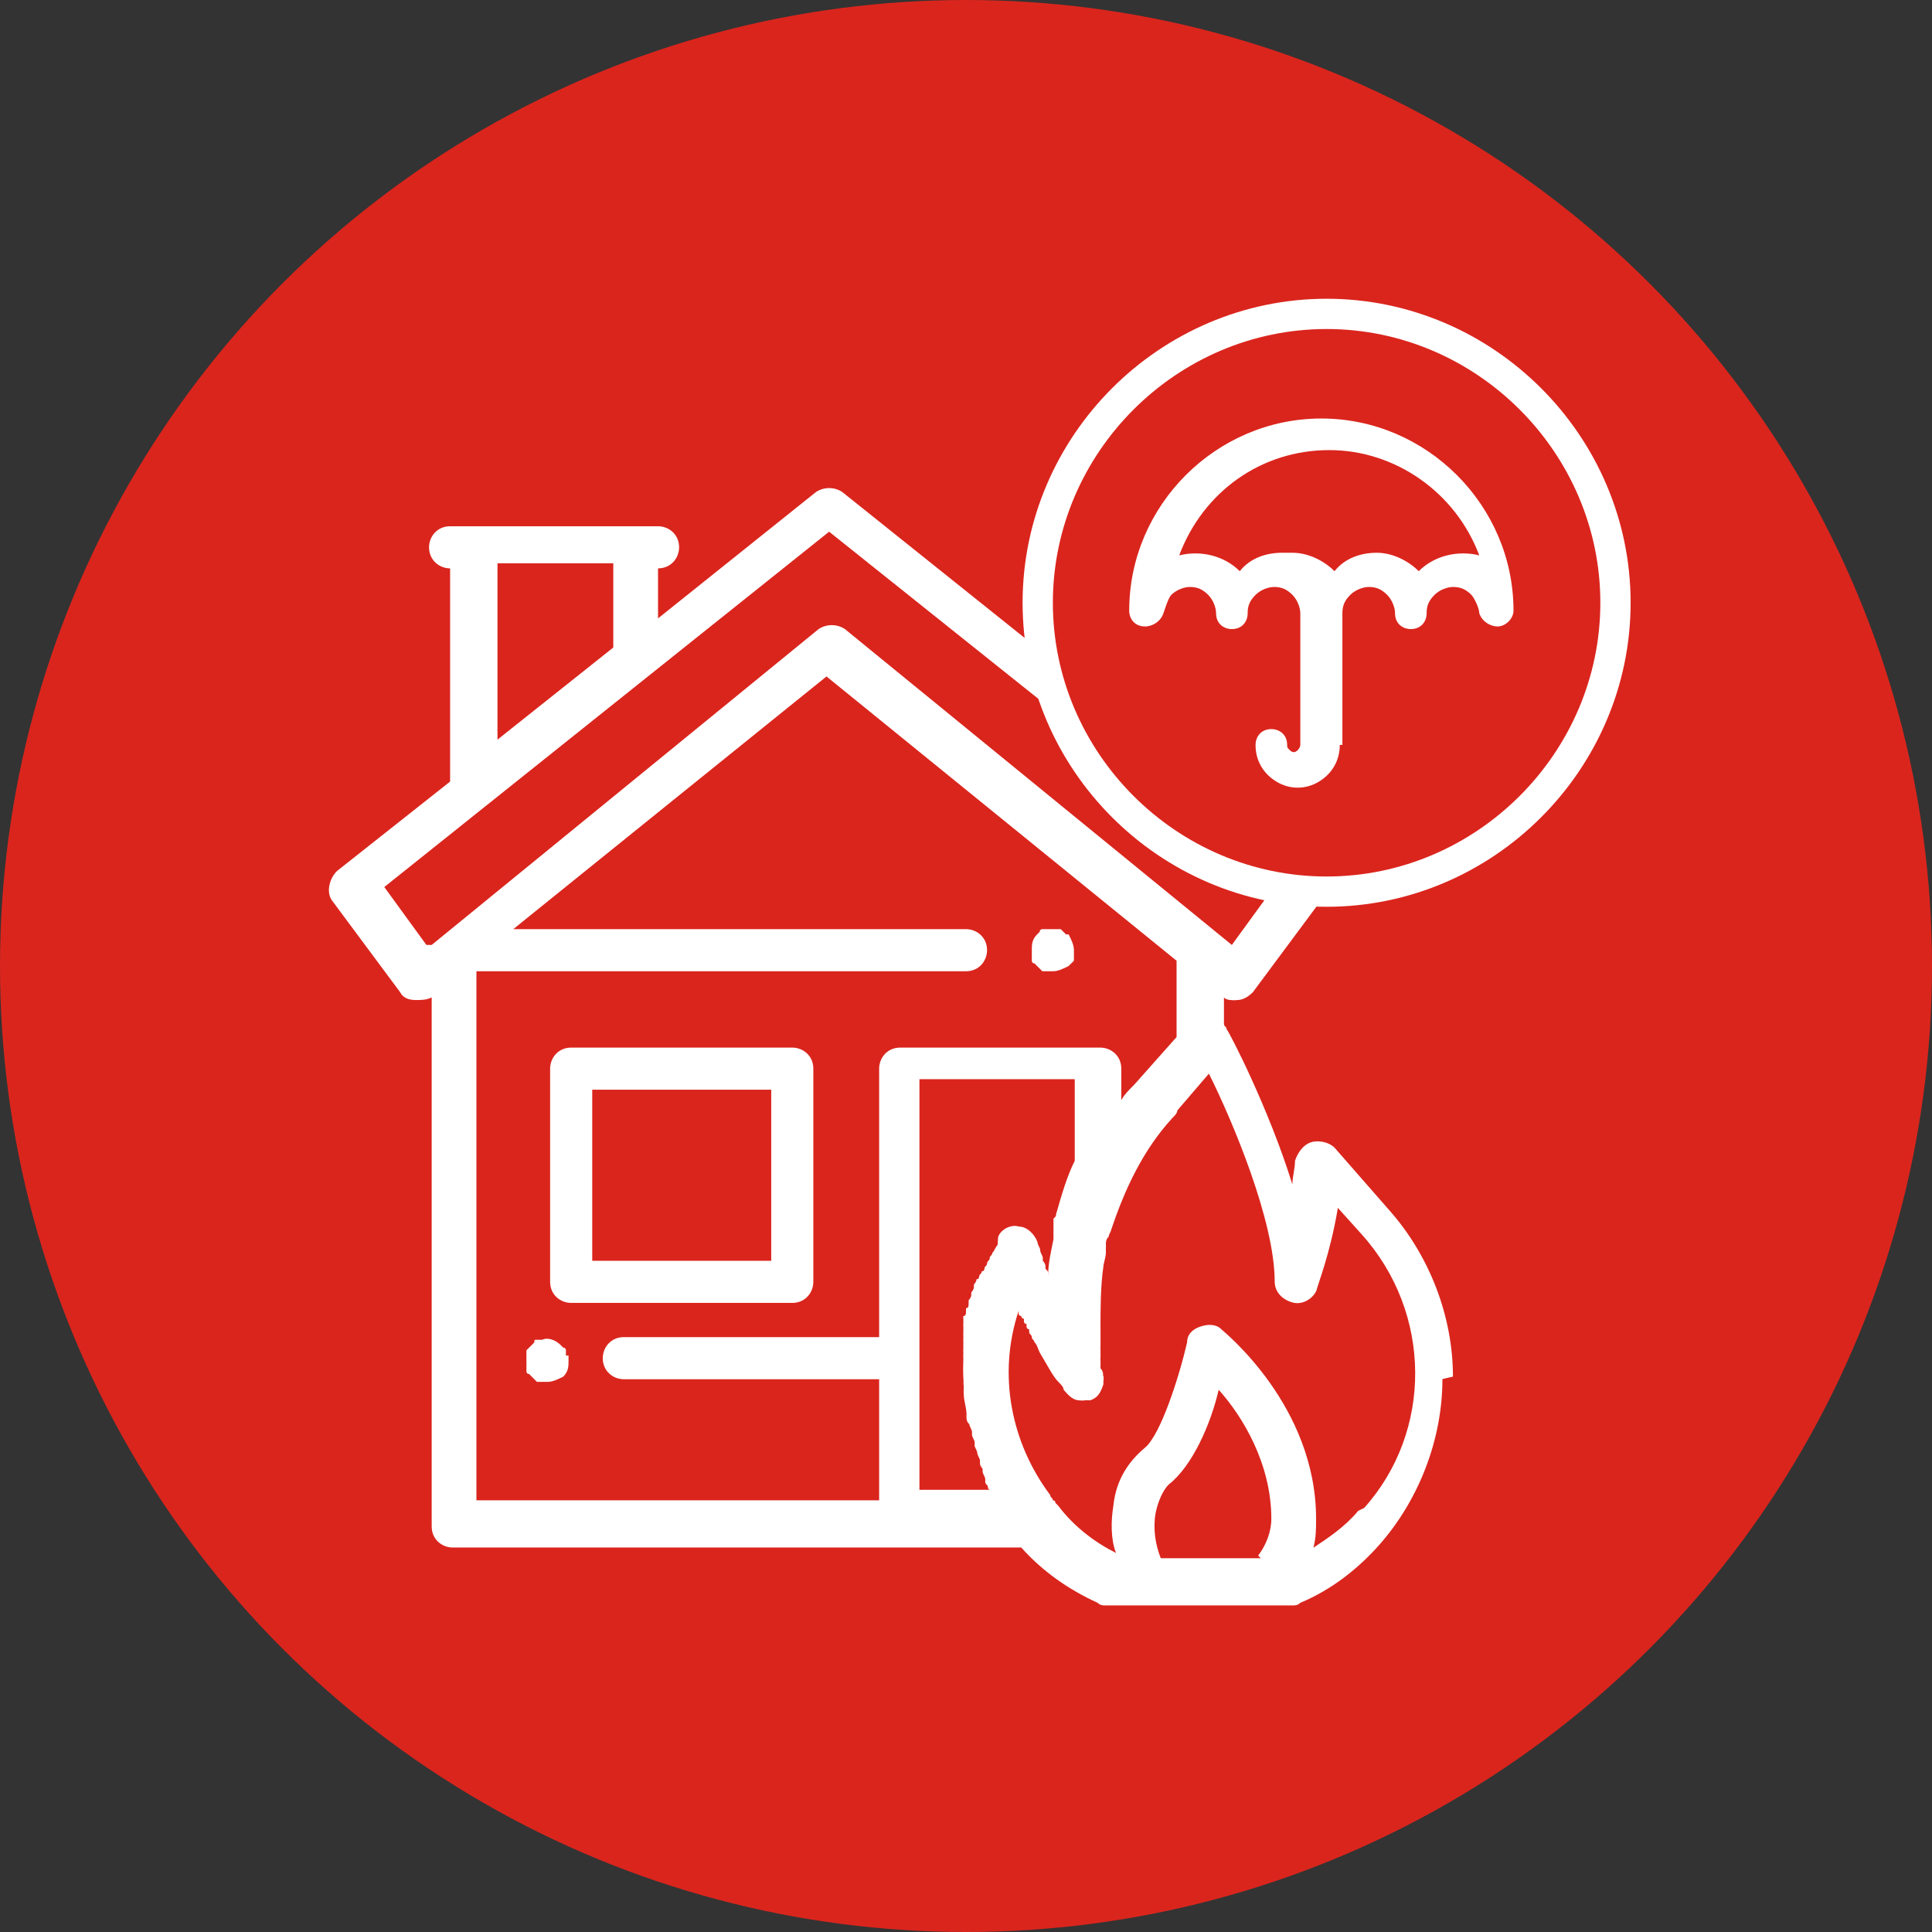
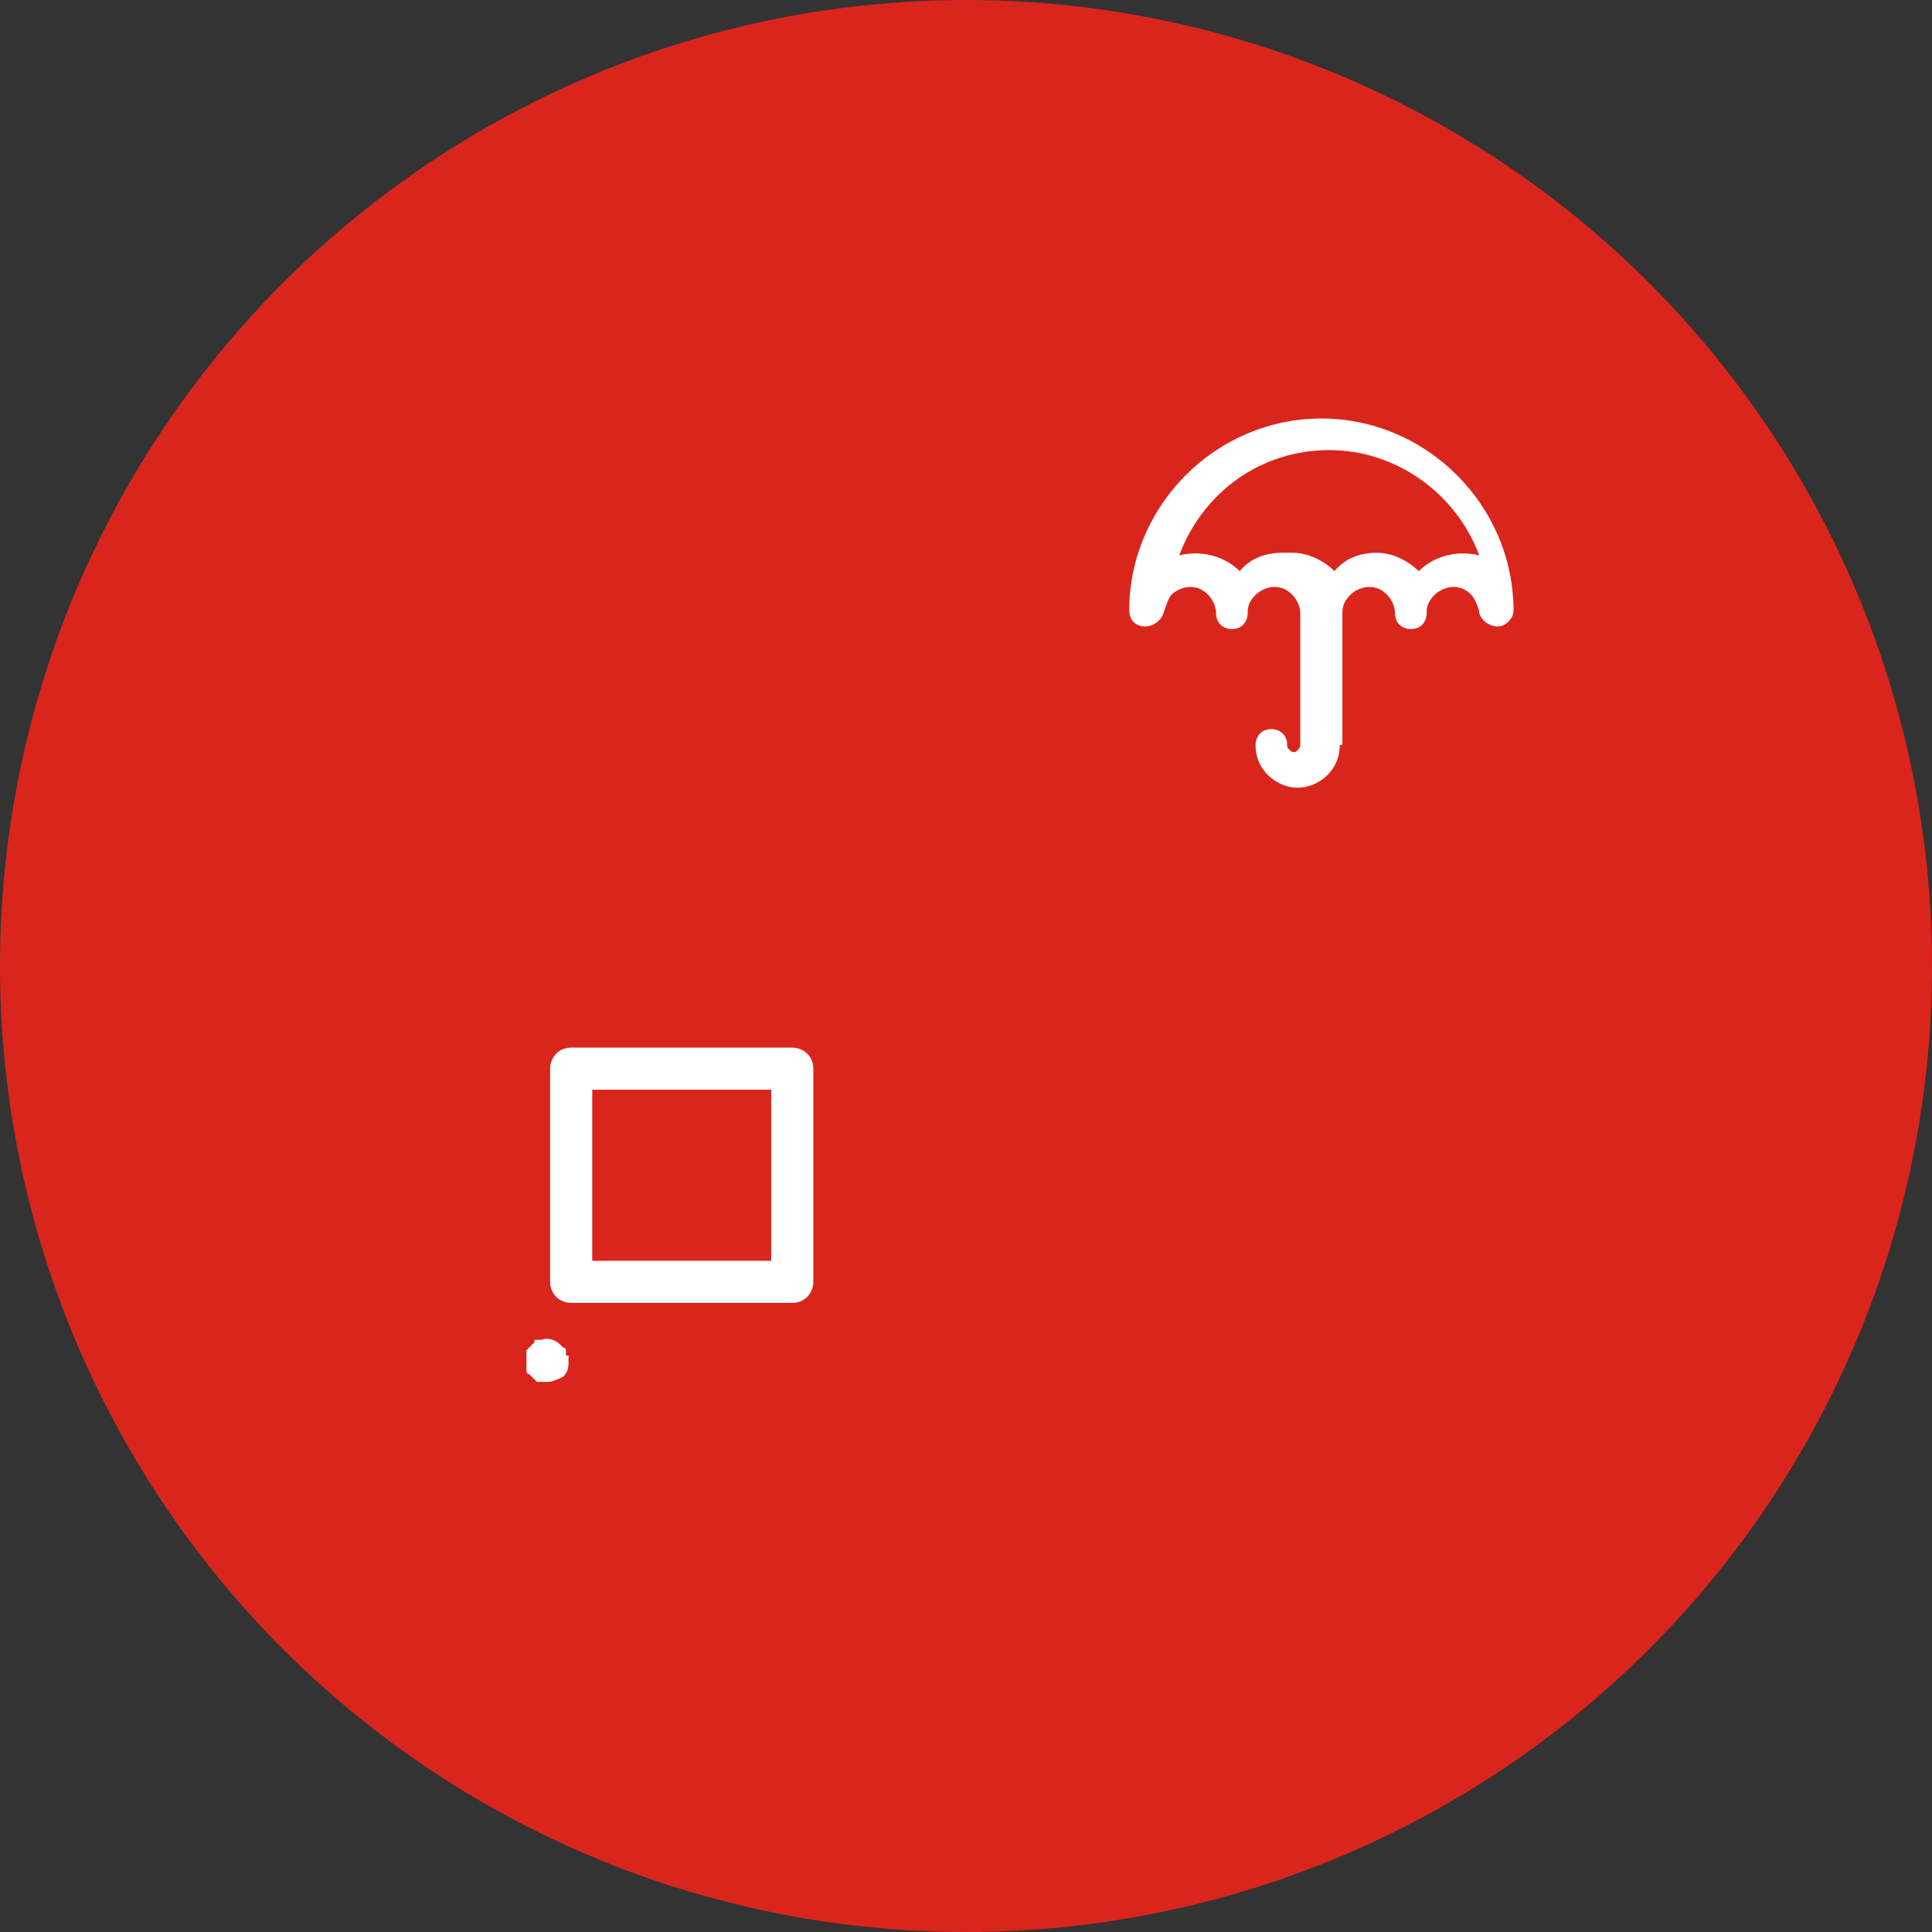
<svg xmlns="http://www.w3.org/2000/svg" xml:space="preserve" width="4in" height="4in" style="shape-rendering:geometricPrecision; text-rendering:geometricPrecision; image-rendering:optimizeQuality; fill-rule:evenodd; clip-rule:evenodd" viewBox="0 0 0.734 0.734">
  <rect x="0" y="0" width="0.734" height="0.734" fill="#333333" stroke="none" />
  <defs>
    <style type="text/css">
   
    .str0 {stroke:#DA251D;stroke-width:0.004}
    .str1 {stroke:white;stroke-width:0.023}
    .fil2 {fill:none}
    .fil0 {fill:#DA251D}
    .fil1 {fill:white}
   
  </style>
  </defs>
  <g id="Layer_x0020_1">
    <g id="_409069032">
      <circle id="_342301400" class="fil0 str0" cx="0.367" cy="0.367" r="0.365" />
      <g>
        <g>
-           <path id="_343002032" class="fil1" d="M0.552 0.523c-0,-0.023 -0.009,-0.046 -0.024,-0.063l-0.021 -0.024c-0.002,-0.002 -0.006,-0.003 -0.009,-0.002 -0.003,0.001 -0.005,0.004 -0.006,0.007 -0,0.003 -0.001,0.006 -0.001,0.009 -0.009,-0.029 -0.024,-0.058 -0.025,-0.059 -0,-0.001 -0.001,-0.001 -0.001,-0.002l0 -0.01c0.001,0.001 0.003,0.001 0.004,0.001 0,0 0.001,-2.07163e-005 0.001,-6.83637e-005 0.002,-0 0.004,-0.001 0.006,-0.003l0.026 -0.035c0.003,-0.004 0.002,-0.009 -0.002,-0.011l-0.18 -0.144c-0.003,-0.002 -0.007,-0.002 -0.01,0l-0.06 0.048 0 -0.019 0 0c0.005,0 0.008,-0.004 0.008,-0.008 0,-0.005 -0.004,-0.008 -0.008,-0.008l-0.009 0 -0.061 0 -0.009 0c-0.005,0 -0.008,0.004 -0.008,0.008 0,0.005 0.004,0.008 0.008,0.008l0 0 0 0.081 -0.043 0.034c-0.003,0.003 -0.004,0.008 -0.002,0.011l0.026 0.035c0.001,0.002 0.003,0.003 0.006,0.003 0.002,0 0.004,-0 0.006,-0.001l0 0.201c0,0.005 0.004,0.008 0.008,0.008l0.169 0 0.047 0c0.008,0.009 0.018,0.016 0.029,0.021 0.001,0.001 0.002,0.001 0.003,0.001l0.013 0 0.047 0 0.011 0c0.001,0 0.002,-0 0.003,-0.001 0.012,-0.005 0.022,-0.013 0.03,-0.022 0.015,-0.017 0.024,-0.04 0.024,-0.063zm-0.363 -0.309l0.044 0 0 0.032 -0.044 0.035 0 -0.068zm-0.027 0.145l-0.016 -0.022 0.169 -0.135 0.169 0.135 -0.016 0.022 -0.147 -0.12c-0.003,-0.002 -0.007,-0.002 -0.01,0l-0.147 0.12zm0.172 0.047l0 0.102 -0.097 -2.07163e-006c-0.005,0 -0.008,0.004 -0.008,0.008 0,0.005 0.004,0.008 0.008,0.008l0.097 0 0 0.046 -0.153 0 0 -0.201 0.186 0c0.005,0 0.008,-0.004 0.008,-0.008 0,-0.005 -0.004,-0.008 -0.008,-0.008l-0.172 0 0.119 -0.096 0.133 0.108 0 0.029 -0.016 0.018c-0.002,0.002 -0.004,0.004 -0.005,0.006l0 -0.012c0,-0.005 -0.004,-0.008 -0.008,-0.008l-0.076 0c-0.005,0 -0.008,0.004 -0.008,0.008zm0.045 0.067c-0.001,0.001 -0.001,0.002 -0.002,0.003 -0,0.001 -0.001,0.001 -0.001,0.002 -0,0.001 -0.001,0.001 -0.001,0.002 -0,0.001 -0.001,0.001 -0.001,0.002 -0,0 -0,0.001 -0.001,0.001 -0,0.001 -0.001,0.001 -0.001,0.002 -0,0 -0,0.001 -0.001,0.001 -0,0.001 -0.001,0.002 -0.001,0.002 -0,0 -0,0.001 -0,0.001 -0,0.001 -0.001,0.002 -0.001,0.002 -0,0 -0,0.001 -0,0.001 -0,0.001 -0.001,0.002 -0.001,0.002 -0,0 -0,0.001 -0,0.001 -0,0.001 -0,0.002 -0.001,0.002 -0,0 -0,0.001 -0,0.001 -0,0.001 -0,0.002 -0.001,0.002 -9.52949e-005,0 -0,0.001 -0,0.001 -0,0.001 -0,0.001 -0,0.002 -8.70084e-005,0 -0,0.001 -0,0.001 -0,0.001 -0,0.001 -0,0.002 -7.66503e-005,0.001 -0,0.001 -0,0.002 -8.07935e-005,0.001 -0,0.001 -0,0.002 -6.21489e-005,0.001 -0,0.001 -0,0.002 -4.97191e-005,0.001 -8.07935e-005,0.001 -0,0.002 -4.14326e-005,0.001 -9.11517e-005,0.001 -0,0.002 -2.48595e-005,0.001 -3.10744e-005,0.001 -4.55758e-005,0.002 -1.86447e-005,0.001 -4.35042e-005,0.001 -4.76475e-005,0.002 -2.07163e-006,0 1.24298e-005,0.001 1.86447e-005,0.001 8.28651e-006,0.001 1.24298e-005,0.002 3.93609e-005,0.002 1.45014e-005,0 4.55758e-005,0.001 6.62921e-005,0.001 3.52177e-005,0.001 5.80056e-005,0.001 0,0.002 1.03581e-005,0 2.27879e-005,0 3.31461e-005,0 4.14326e-006,3.93609e-005 4.14326e-006,7.66503e-005 6.21489e-006,0 8.28651e-006,9.73665e-005 2.07163e-005,0 2.90028e-005,0 8.28651e-005,0.001 0,0.002 0,0.003 2.27879e-005,0 4.76475e-005,0 7.2507e-005,0.001 0,0.002 0.001,0.005 0.001,0.007 4.14326e-005,0 8.49368e-005,0 0,0.001 0,0.001 0,0.002 0.001,0.003 3.31461e-005,0 6.21489e-005,0 9.73665e-005,0 0,0.001 0.001,0.002 0.001,0.003 5.17907e-005,0 0,0 0,0.001 0,0.001 0.001,0.002 0.001,0.003 8.28651e-005,0 0,0.001 0,0.001 0,0.001 0.001,0.002 0.001,0.003 1.45014e-005,3.72893e-005 2.90028e-005,7.2507e-005 4.35042e-005,0 0,0.001 0.001,0.002 0.001,0.003 0,0 0,0.001 0,0.001 0,0.001 0.001,0.002 0.001,0.002 0,0 0,0 0,0.001 0,0.001 0.001,0.002 0.001,0.003 0,0 0,0.001 0,0.001 0,0.001 0.001,0.001 0.001,0.002 0,0 0,0.001 0.001,0.001 8.70084e-005,0 0,0 0,0l-0.027 0 0 0 0 -0.156 0.059 0 0 0.031c-0.003,0.006 -0.005,0.013 -0.007,0.02 -2.48595e-005,9.11517e-005 -4.97191e-005,0 -7.45786e-005,0 -0,0.001 -0,0.001 -0.001,0.002 -7.2507e-005,0 -0,0.001 -0,0.001 -0,0.001 -0,0.001 -0,0.002 -0,0.001 -0,0.001 -0,0.002 -7.04354e-005,0 -0,0.001 -0,0.001 -0,0.001 -0,0.002 -0,0.002 -1.45014e-005,7.2507e-005 -2.90028e-005,0 -4.35042e-005,0 -0.001,0.005 -0.002,0.009 -0.002,0.014 -0,-0 -0,-0.001 -0,-0.001 -0,-0.001 -0,-0.001 -0.001,-0.002 -0,-0 -0,-0.001 -0,-0.001 -0,-0.001 -0.001,-0.002 -0.001,-0.002 -6.83637e-005,-0 -0,-0 -0,-0.001 -0,-0.001 -0.001,-0.002 -0.001,-0.003 -0,-0.001 -0.001,-0.002 -0.001,-0.003 -0.001,-0.003 -0.004,-0.006 -0.007,-0.006 -0.003,-0.001 -0.007,0.001 -0.008,0.004zm0.1 0.119l-0.038 0 0 0c-0.002,-0.005 -0.003,-0.011 -0.002,-0.017 0.001,-0.005 0.003,-0.009 0.005,-0.011 0.009,-0.007 0.016,-0.023 0.019,-0.036 0.009,0.01 0.02,0.028 0.02,0.049 0,0.005 -0.002,0.01 -0.005,0.014zm0.037 -0.018c-0.005,0.006 -0.011,0.01 -0.017,0.014 0.001,-0.004 0.001,-0.007 0.001,-0.011 0,-0.043 -0.035,-0.071 -0.036,-0.072 -0.002,-0.002 -0.005,-0.002 -0.008,-0.001 -0.003,0.001 -0.005,0.003 -0.005,0.006 -0.003,0.013 -0.01,0.035 -0.016,0.04 -0.006,0.005 -0.011,0.012 -0.012,0.022 -0.001,0.006 -0.001,0.013 0.001,0.018 -0.008,-0.004 -0.016,-0.01 -0.022,-0.018 -0,-0 -0.001,-0.001 -0.001,-0.001 -0,-0 -0,-0.001 -0.001,-0.001 -0,-0.001 -0.001,-0.001 -0.001,-0.002 -6.83637e-005,-8.70084e-005 -0,-0 -0,-0 -0.015,-0.02 -0.02,-0.046 -0.012,-0.07 0,0 0,0.001 0,0.001 0,0 0,0.001 0.001,0.001 0,0 0,0.001 0.001,0.001 0,0 0,0.001 0,0.001 0,0 0,0.001 0.001,0.001 0,0 0,0.001 0,0.001 0,0 0,0.001 0.001,0.001 0,0 0,0.001 0,0.001 0,0.001 0.001,0.001 0.001,0.002 7.66503e-005,0 0,0 0,0 0,0.001 0.001,0.001 0.001,0.002 2.90028e-005,5.80056e-005 5.80056e-005,0 8.908e-005,0 0.001,0.001 0.001,0.002 0.002,0.004 0.003,0.005 0.005,0.009 0.007,0.011 0.001,0.001 0.002,0.002 0.002,0.003 0.001,0.001 0.003,0.004 0.006,0.004 2.27879e-005,4.14326e-006 4.55758e-005,6.21489e-006 6.83637e-005,1.03581e-005 0,2.90028e-005 0,5.38623e-005 0.001,6.83637e-005 0,1.24298e-005 0,1.6573e-005 0,1.86447e-005 0,0 0,-2.07163e-006 0,-8.28651e-006 0,-8.28651e-006 0,-2.48595e-005 0.001,-4.76475e-005 8.908e-005,-1.03581e-005 0,-2.07163e-005 0,-3.52177e-005 0,-4.14326e-005 0.001,-9.52949e-005 0.001,-0 0,-6.83637e-005 0.001,-0 0.001,-0 0.003,-0.001 0.004,-0.003 0.005,-0.006 6.21489e-006,-1.86447e-005 1.24298e-005,-3.52177e-005 1.86447e-005,-5.17907e-005 6.83637e-005,-0 0,-0 0,-0.001 2.07163e-006,-1.24298e-005 4.14326e-006,-2.07163e-005 6.21489e-006,-3.31461e-005 3.52177e-005,-0 5.5934e-005,-0 7.66503e-005,-0.001 6.21489e-006,-6.62921e-005 1.86447e-005,-0 2.48595e-005,-0 1.24298e-005,-0 1.03581e-005,-0 1.24298e-005,-0 2.07163e-006,-0 1.24298e-005,-0 1.03581e-005,-0l0 0c-4.14326e-006,-0 -2.27879e-005,-0 -3.93609e-005,-0.001 0,-1.03581e-005 0,-1.86447e-005 -2.07163e-006,-2.90028e-005 -6.21489e-006,-8.28651e-005 -6.21489e-006,-0 -1.6573e-005,-0 0,0 0,-2.07163e-006 0,-2.07163e-006 -1.45014e-005,-0 -4.35042e-005,-0 -6.42205e-005,-0 -2.48595e-005,-0 -4.35042e-005,-0 -7.87219e-005,-0 -0,-0.001 -0,-0.002 -0.001,-0.003 -5.38623e-005,-0 -0,-0.001 -0,-0.001 -0,-0.001 -0,-0.002 -0,-0.002 -4.14326e-005,-0 -8.70084e-005,-0.001 -0,-0.001 -0,-0.001 -0,-0.002 -0,-0.003 -6.42205e-005,-0 -0,-0.001 -0,-0.001 -5.17907e-005,-0 -0,-0.001 -0,-0.001 -0,-0.002 -0,-0.004 -0,-0.006 -6.21489e-006,-0 -1.03581e-005,-0 -1.6573e-005,-0 -0,-0.008 3.93609e-005,-0.016 0.001,-0.023 1.6573e-005,-9.94382e-005 3.31461e-005,-0 4.76475e-005,-0 0,-0.002 0.001,-0.004 0.001,-0.006 0,-0.001 0,-0.001 0,-0.002 9.11517e-005,-0 0,-0.001 0,-0.001 0,-0.001 0,-0.002 0.001,-0.003 1.86447e-005,-7.2507e-005 3.93609e-005,-0 5.80056e-005,-0 0,-0.001 0.001,-0.002 0.001,-0.003 2.69312e-005,-8.908e-005 5.38623e-005,-0 7.87219e-005,-0 0.005,-0.015 0.012,-0.03 0.023,-0.042 0.001,-0.001 0.002,-0.002 0.002,-0.003l0.012 -0.014c0.009,0.018 0.025,0.056 0.025,0.079 0,0.004 0.003,0.007 0.007,0.008 0.004,0.001 0.008,-0.002 0.009,-0.005 0,-0.001 0.005,-0.013 0.008,-0.031l0.009 0.01c0.027,0.03 0.027,0.075 0.001,0.104z" />
-           <path id="_343002224" class="fil1" d="M0.405 0.355c-0,-0 -0.001,-0.001 -0.001,-0.001 -0,-0 -0.001,-0.001 -0.001,-0.001 -0,-0 -0.001,-0 -0.002,-0 -0.001,-0 -0.002,-0 -0.003,0 -0.001,0 -0.001,0 -0.002,0 -0,0 -0.001,0 -0.001,0.001 -0,0 -0.001,0.001 -0.001,0.001 -0.002,0.002 -0.002,0.004 -0.002,0.006 0,0.001 4.97191e-005,0.001 0,0.002 0,0.001 0,0.001 0,0.002 0,0 0,0.001 0.001,0.001 0,0 0.001,0.001 0.001,0.001 0,0 0.001,0.001 0.001,0.001 0,0 0.001,0.001 0.001,0.001 0,0 0.001,0 0.002,0 0.001,0 0.001,0 0.002,0 0.002,0 0.004,-0.001 0.006,-0.002 0,-0 0.001,-0.001 0.001,-0.001 0,-0 0.001,-0.001 0.001,-0.001 0,-0.001 0,-0.001 0,-0.002 0,-0.001 0,-0.001 0,-0.002 0,-0.002 -0.001,-0.004 -0.002,-0.006z" />
-           <path id="_343002416" class="fil1" d="M0.215 0.515c-0,-0.001 -0,-0.001 -0,-0.002 -0,-0 -0,-0.001 -0.001,-0.001 -0,-0 -0.001,-0.001 -0.001,-0.001 -0.002,-0.002 -0.005,-0.003 -0.007,-0.002 -0.001,0 -0.001,0 -0.002,0 -0.001,0 -0.001,0 -0.001,0.001 -0,0 -0.001,0.001 -0.001,0.001 -0,0 -0.001,0.001 -0.001,0.001 -0,0 -0.001,0.001 -0.001,0.001 -0,0 -0,0.001 -0,0.002 -0,0.001 -0,0.001 -0,0.002 0,0.001 5.80056e-005,0.001 0,0.002 0,0.001 0,0.001 0,0.002 0,0 0,0.001 0.001,0.001 0,0 0.001,0.001 0.001,0.001 0,0 0.001,0.001 0.001,0.001 0,0 0.001,0.001 0.001,0.001 0,0 0.001,0 0.002,0 0.001,0 0.001,0 0.002,0 0.002,0 0.004,-0.001 0.006,-0.002 0.002,-0.002 0.002,-0.004 0.002,-0.006 0,-0.001 -4.97191e-005,-0.001 -0,-0.002z" />
+           <path id="_343002416" class="fil1" d="M0.215 0.515c-0,-0.001 -0,-0.001 -0,-0.002 -0,-0 -0,-0.001 -0.001,-0.001 -0,-0 -0.001,-0.001 -0.001,-0.001 -0.002,-0.002 -0.005,-0.003 -0.007,-0.002 -0.001,0 -0.001,0 -0.002,0 -0.001,0 -0.001,0 -0.001,0.001 -0,0 -0.001,0.001 -0.001,0.001 -0,0 -0.001,0.001 -0.001,0.001 -0,0 -0.001,0.001 -0.001,0.001 -0,0 -0,0.001 -0,0.002 -0,0.001 -0,0.001 -0,0.002 0,0.001 5.80056e-005,0.001 0,0.002 0,0.001 0,0.001 0,0.002 0,0 0,0.001 0.001,0.001 0,0 0.001,0.001 0.001,0.001 0,0 0.001,0.001 0.001,0.001 0,0 0.001,0.001 0.001,0.001 0,0 0.001,0 0.002,0 0.001,0 0.001,0 0.002,0 0.002,0 0.004,-0.001 0.006,-0.002 0.002,-0.002 0.002,-0.004 0.002,-0.006 0,-0.001 -4.97191e-005,-0.001 -0,-0.002" />
          <path id="_343002608" class="fil1" d="M0.301 0.398l-0.084 0c-0.005,0 -0.008,0.004 -0.008,0.008l0 0.081c0,0.005 0.004,0.008 0.008,0.008l0.084 0c0.005,0 0.008,-0.004 0.008,-0.008l0 -0.081c0,-0.005 -0.004,-0.008 -0.008,-0.008zm-0.008 0.081l-0.068 0 0 -0.065 0.068 0 0 0.065z" />
        </g>
        <g>
          <g>
-             <path id="_342301448" class="fil2 str1" d="M0.504 0.125c0.057,0 0.104,0.047 0.104,0.104 0,0.057 -0.047,0.104 -0.104,0.104 -0.057,0 -0.104,-0.047 -0.104,-0.104 0,-0.057 0.047,-0.104 0.104,-0.104z" />
            <path id="_3423014481" class="fil0" d="M0.504 0.125c0.057,0 0.104,0.047 0.104,0.104 0,0.057 -0.047,0.104 -0.104,0.104 -0.057,0 -0.104,-0.047 -0.104,-0.104 0,-0.057 0.047,-0.104 0.104,-0.104z" />
          </g>
          <path id="_342301736" class="fil1" d="M0.51 0.283l0 -0.05c-4.76475e-005,-0.003 0.001,-0.005 0.003,-0.007 0.002,-0.002 0.005,-0.003 0.007,-0.003 0.003,-2.07163e-005 0.005,0.001 0.007,0.003 0.002,0.002 0.003,0.005 0.003,0.007 0,0.004 0.003,0.006 0.006,0.006 0.004,0 0.006,-0.003 0.006,-0.006 -5.80056e-005,-0.003 0.001,-0.005 0.003,-0.007 0.002,-0.002 0.005,-0.003 0.007,-0.003 0.003,-2.07163e-005 0.005,0.001 0.007,0.003 0.001,0.001 0.003,0.005 0.003,0.007 0.001,0.003 0.004,0.005 0.007,0.005 0.003,-0 0.006,-0.003 0.006,-0.006 -0,-0.04 -0.033,-0.073 -0.073,-0.073 -0.04,0 -0.073,0.033 -0.073,0.073 0,0.003 0.002,0.006 0.006,0.006 0.003,0 0.006,-0.002 0.007,-0.005 0.001,-0.003 0.002,-0.006 0.003,-0.007 0.002,-0.002 0.005,-0.003 0.007,-0.003 0.003,-1.86447e-005 0.005,0.001 0.007,0.003 0.002,0.002 0.003,0.005 0.003,0.007 0,0.004 0.003,0.006 0.006,0.006 0.004,0 0.006,-0.003 0.006,-0.006 -5.5934e-005,-0.003 0.001,-0.005 0.003,-0.007 0.002,-0.002 0.005,-0.003 0.007,-0.003 0.003,-1.86447e-005 0.005,0.001 0.007,0.003 0.002,0.002 0.003,0.005 0.003,0.007l0 0.05c1.45014e-005,0.001 -0.001,0.002 -0.001,0.002 -0.001,0.001 -0.002,0.001 -0.003,0 -0.001,-0.001 -0.001,-0.001 -0.001,-0.002 0,-0.004 -0.003,-0.006 -0.006,-0.006 -0.004,0 -0.006,0.003 -0.006,0.006 -3.93609e-005,0.006 0.003,0.011 0.008,0.014 0.005,0.003 0.011,0.003 0.016,0 0.005,-0.003 0.008,-0.008 0.008,-0.014l0 0zm-0.023 -0.073c-0.006,2.90028e-005 -0.012,0.002 -0.016,0.007 -9.52949e-005,8.908e-005 -0,0 -0,0l-0 0c-3.93609e-005,-4.14326e-005 -8.07935e-005,-8.49368e-005 -0,-0 -4.14326e-005,-4.14326e-005 -9.11517e-005,-9.11517e-005 -0,-0 -0.006,-0.006 -0.015,-0.008 -0.023,-0.006 0.009,-0.024 0.031,-0.04 0.057,-0.04 0.025,-6.21489e-006 0.048,0.016 0.057,0.04 -0.008,-0.002 -0.017,-0 -0.023,0.006 -9.32233e-005,8.908e-005 -0,0 -0,0 -3.93609e-005,4.55758e-005 -8.07935e-005,8.908e-005 -0,0l-0 -0c-4.35042e-005,-4.55758e-005 -9.11517e-005,-9.32233e-005 -0,-0 -0.004,-0.004 -0.01,-0.007 -0.016,-0.007 -0.006,2.90028e-005 -0.012,0.002 -0.016,0.007 -9.52949e-005,8.908e-005 -0,0 -0,0l-0 0c-3.72893e-005,-4.14326e-005 -7.87219e-005,-8.49368e-005 -0,-0 -3.72893e-005,-4.35042e-005 -9.11517e-005,-9.11517e-005 -0,-0 -0.004,-0.004 -0.01,-0.007 -0.016,-0.007l0 -2.07163e-006zm0 0z" />
        </g>
      </g>
    </g>
  </g>
</svg>